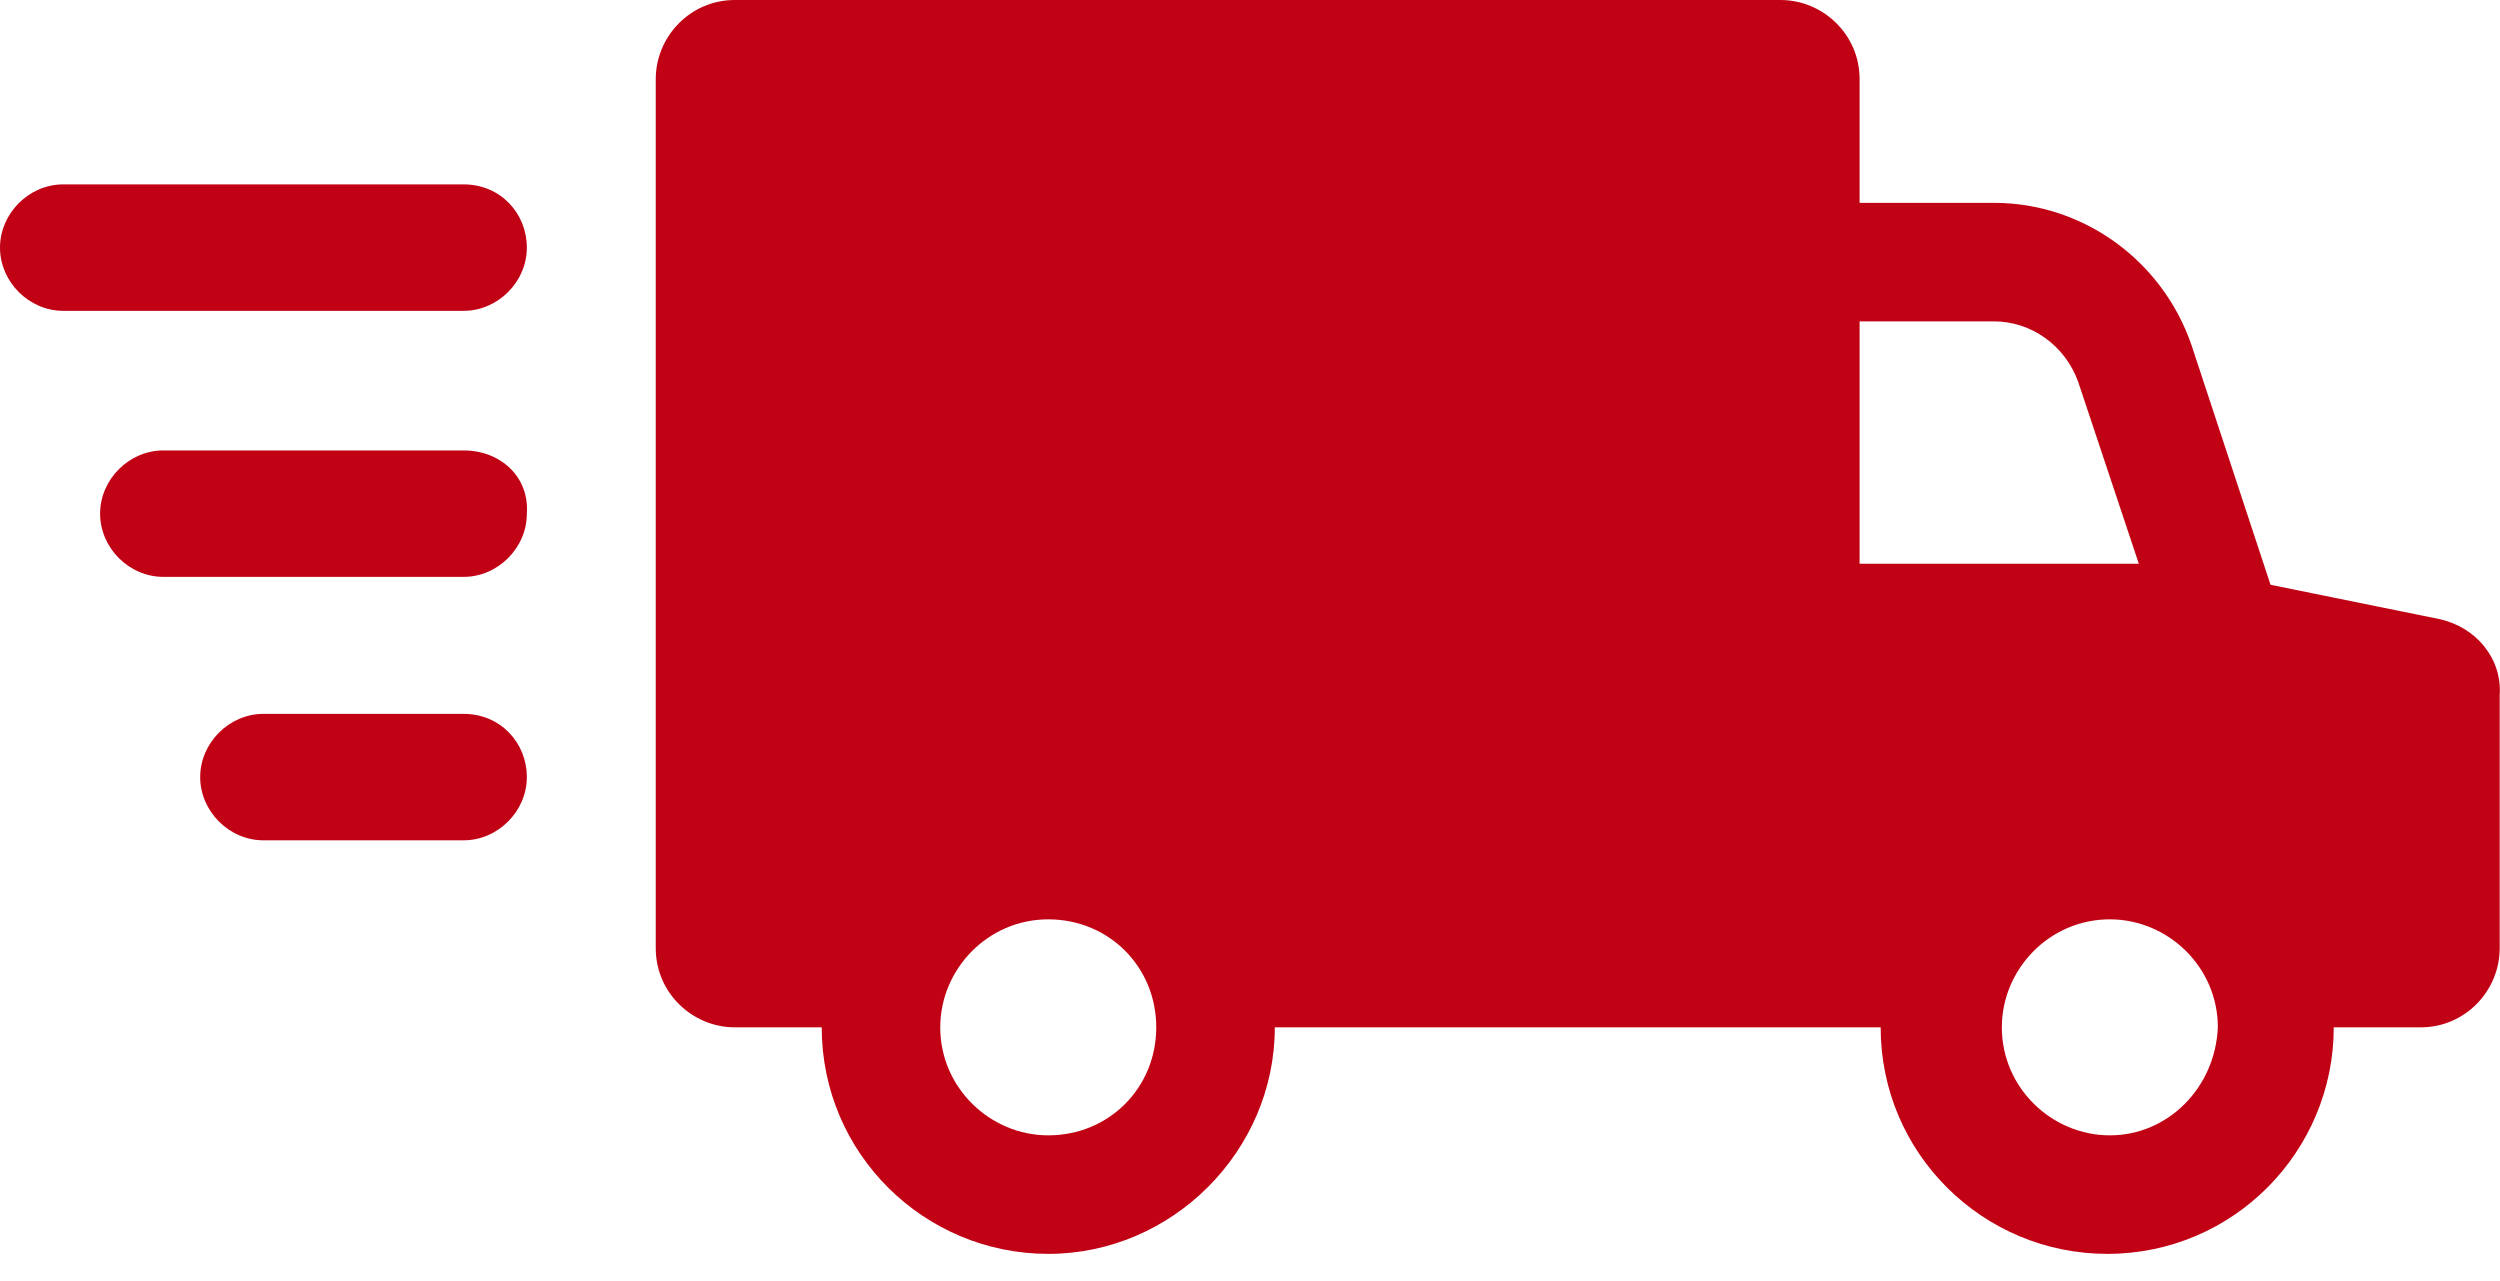
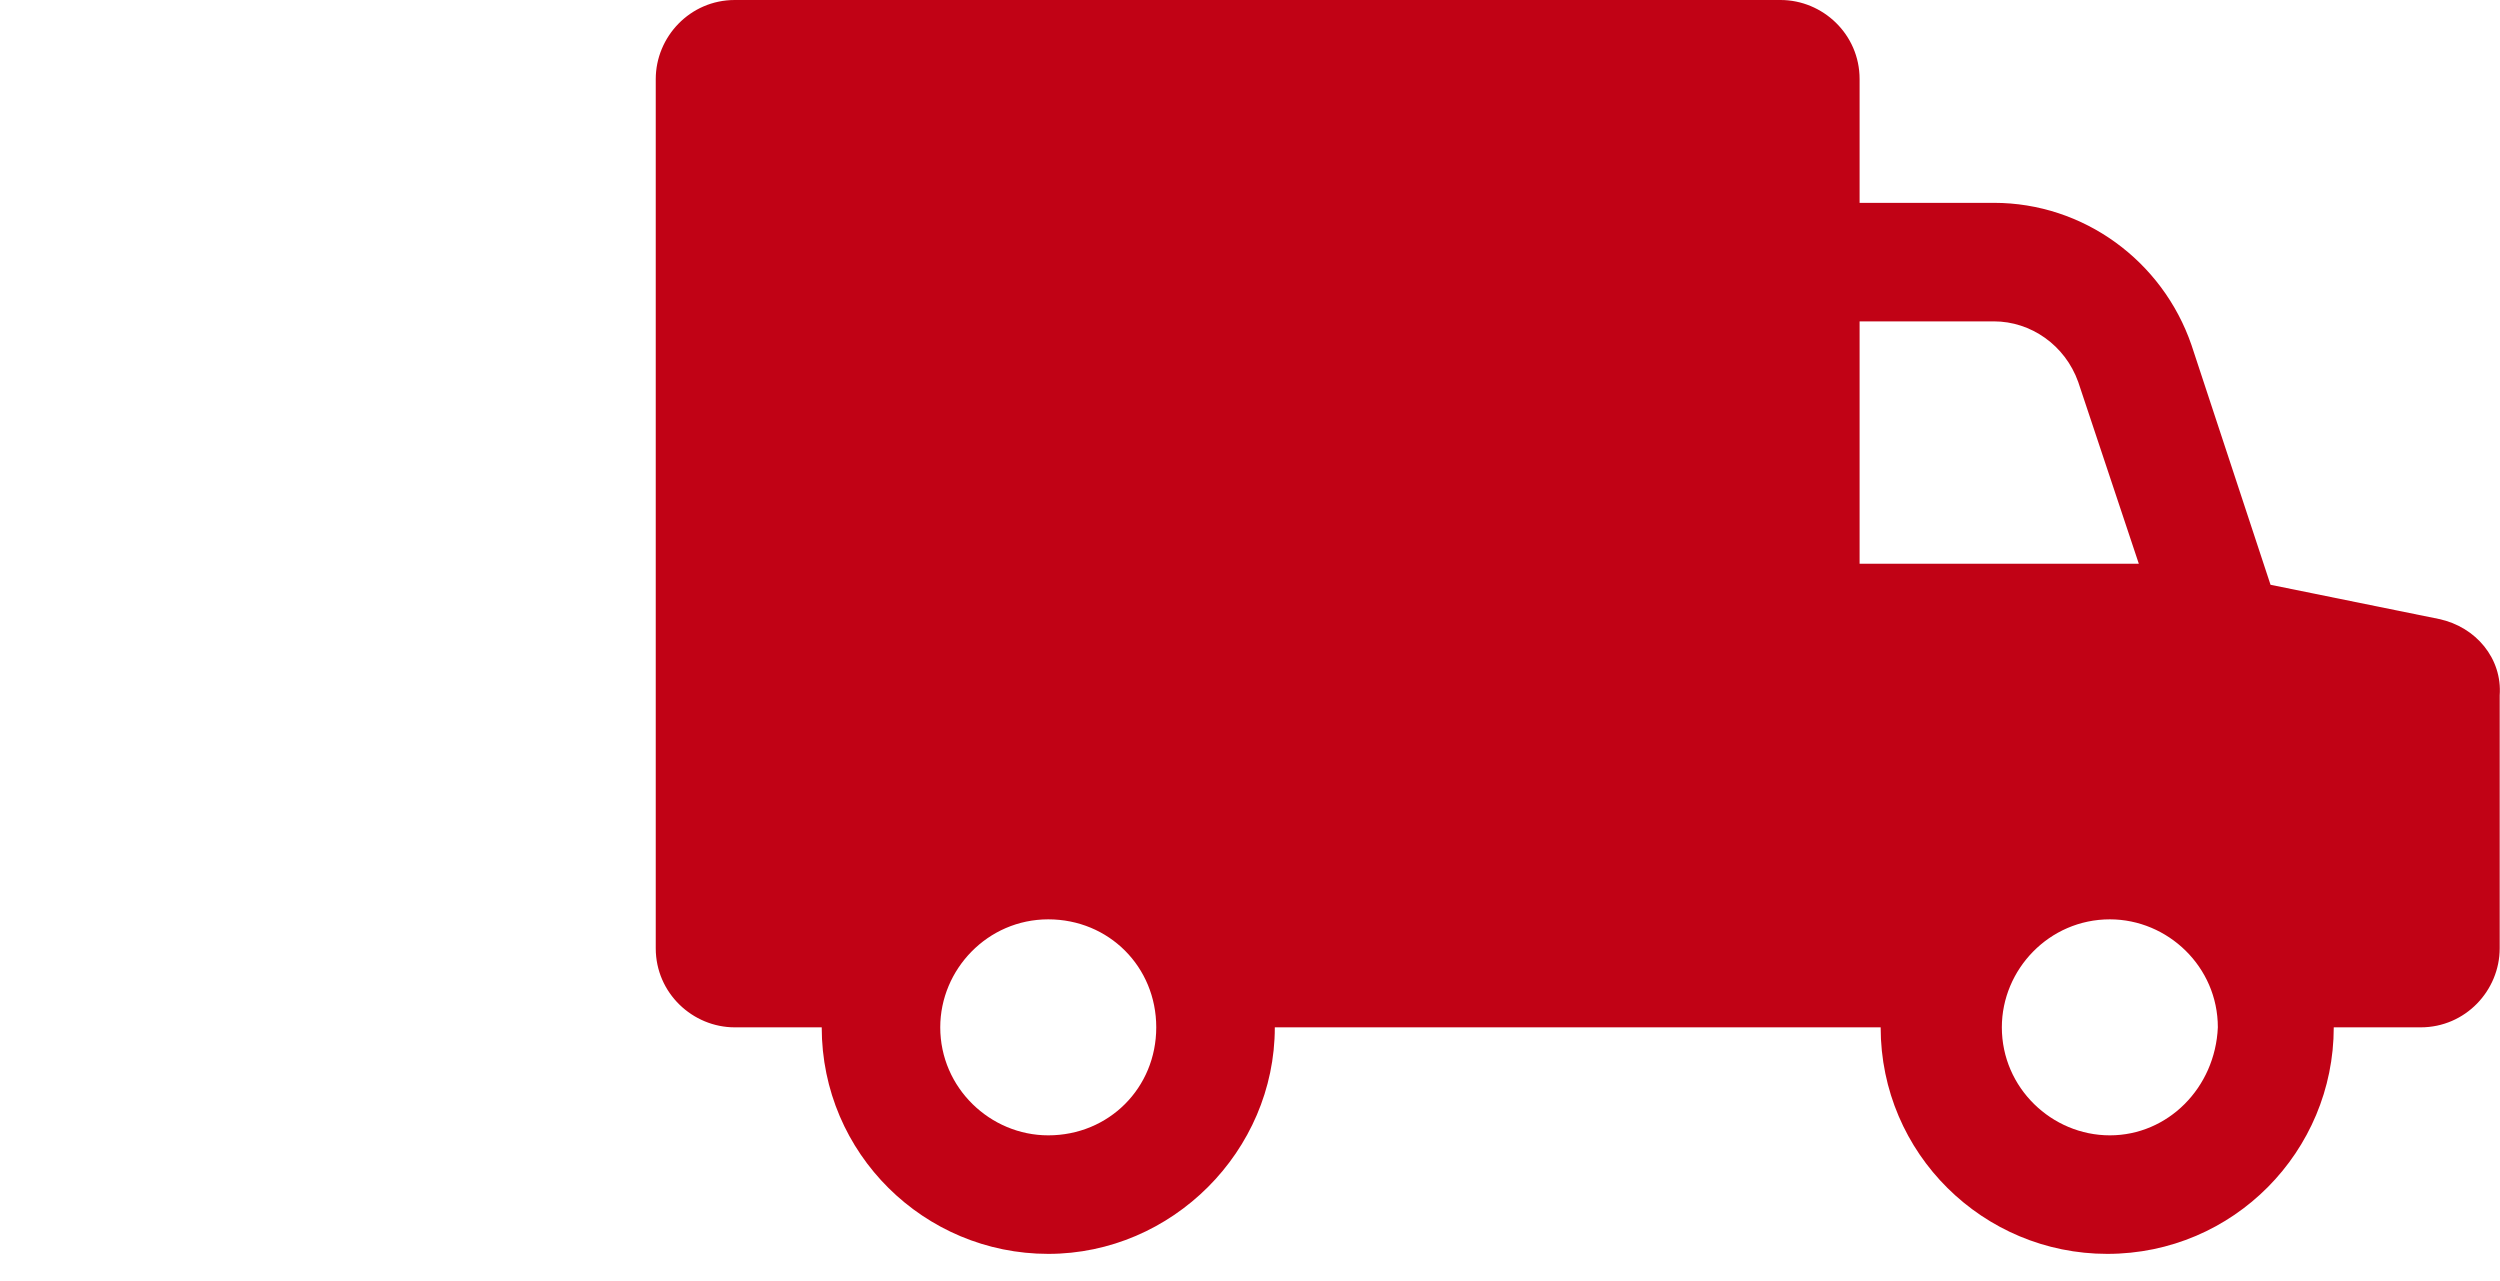
<svg xmlns="http://www.w3.org/2000/svg" width="80" height="41" viewBox="0 0 80 41" fill="none">
  <g clip-path="url(#clip0_2257_4556)">
    <path d="M78.052 19.809L72.657 18.713L70.128 11.043C69.201 8.345 66.672 6.491 63.806 6.491H59.507V2.529C59.507 1.096 58.327 0 56.978 0H23.513C22.08 0 20.984 1.18 20.984 2.529V30.346C20.984 31.779 22.165 32.875 23.513 32.875H26.295C26.295 36.921 29.582 40.124 33.544 40.124C37.506 40.124 40.794 36.837 40.794 32.875H60.181C60.181 36.921 63.469 40.124 67.431 40.124C71.477 40.124 74.68 36.837 74.68 32.875H77.462C78.895 32.875 79.99 31.695 79.99 30.346V22.254C80.075 21.074 79.232 20.062 78.052 19.809ZM33.544 36.331C31.69 36.331 30.088 34.814 30.088 32.875C30.088 31.02 31.605 29.419 33.544 29.419C35.483 29.419 37 30.936 37 32.875C37 34.814 35.483 36.331 33.544 36.331ZM59.507 18.039V10.284H63.806C64.986 10.284 66.082 11.043 66.503 12.223L68.442 18.039H59.507ZM67.515 36.331C65.66 36.331 64.059 34.814 64.059 32.875C64.059 31.02 65.576 29.419 67.515 29.419C69.369 29.419 70.971 30.936 70.971 32.875C70.887 34.814 69.369 36.331 67.515 36.331Z" fill="#C10215" />
-     <path d="M14.836 5.9H2.023C0.927 5.9 0 6.828 0 7.923C0 9.019 0.927 9.947 2.023 9.947H14.836C15.932 9.947 16.859 9.019 16.859 7.923C16.859 6.828 16.016 5.9 14.836 5.9Z" fill="#C10215" />
-     <path d="M14.836 14.414H5.226C4.13 14.414 3.203 15.341 3.203 16.437C3.203 17.533 4.13 18.46 5.226 18.46H14.836C15.932 18.46 16.859 17.533 16.859 16.437C16.943 15.257 16.016 14.414 14.836 14.414Z" fill="#C10215" />
-     <path d="M14.836 22.844H8.429C7.333 22.844 6.406 23.771 6.406 24.867C6.406 25.963 7.333 26.89 8.429 26.89H14.836C15.931 26.89 16.859 25.963 16.859 24.867C16.859 23.771 16.016 22.844 14.836 22.844Z" fill="#C10215" />
  </g>
  <defs>
    <clipPath id="clip0_2257_4556">
      <rect width="80" height="41" fill="white" />
    </clipPath>
  </defs>
</svg>